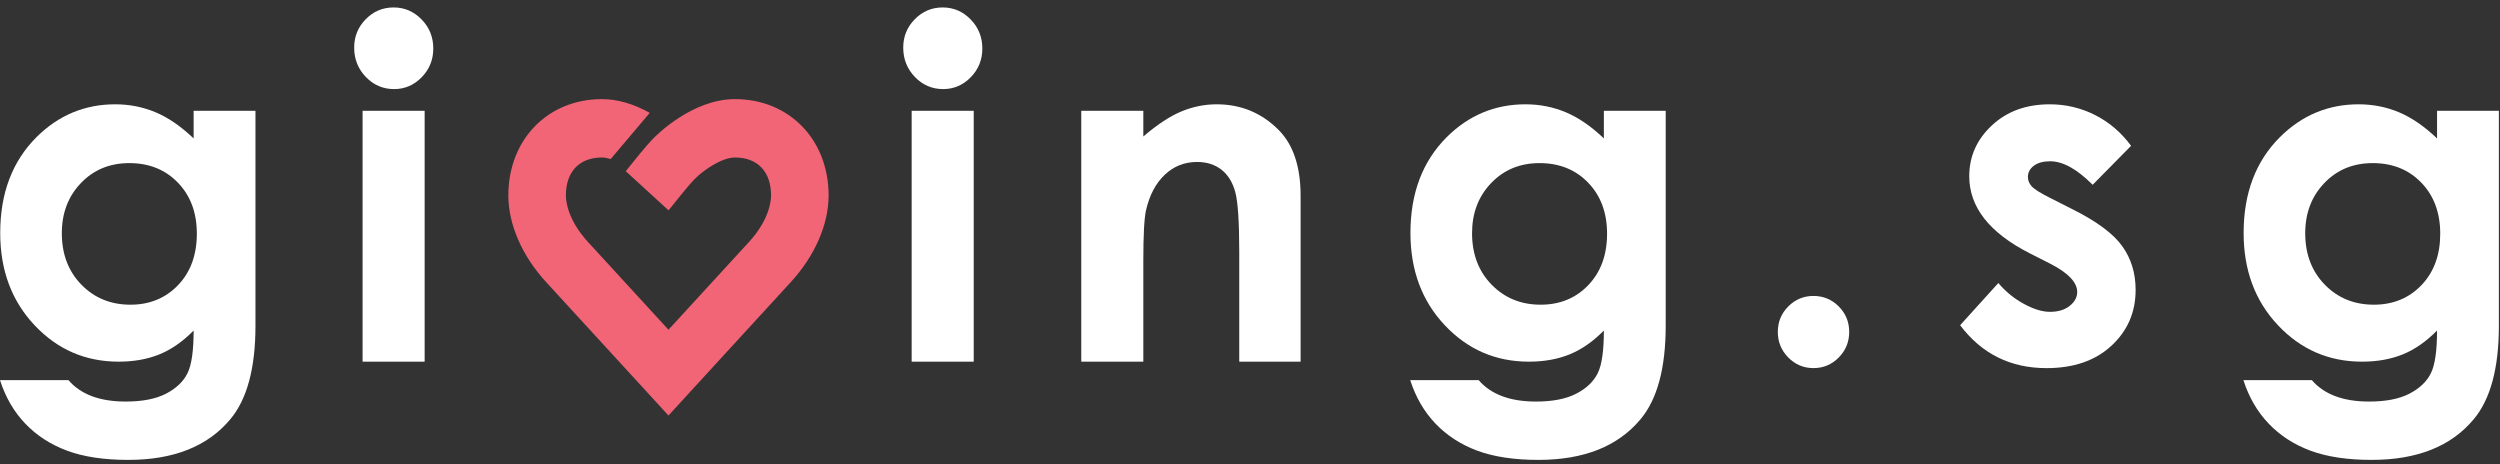
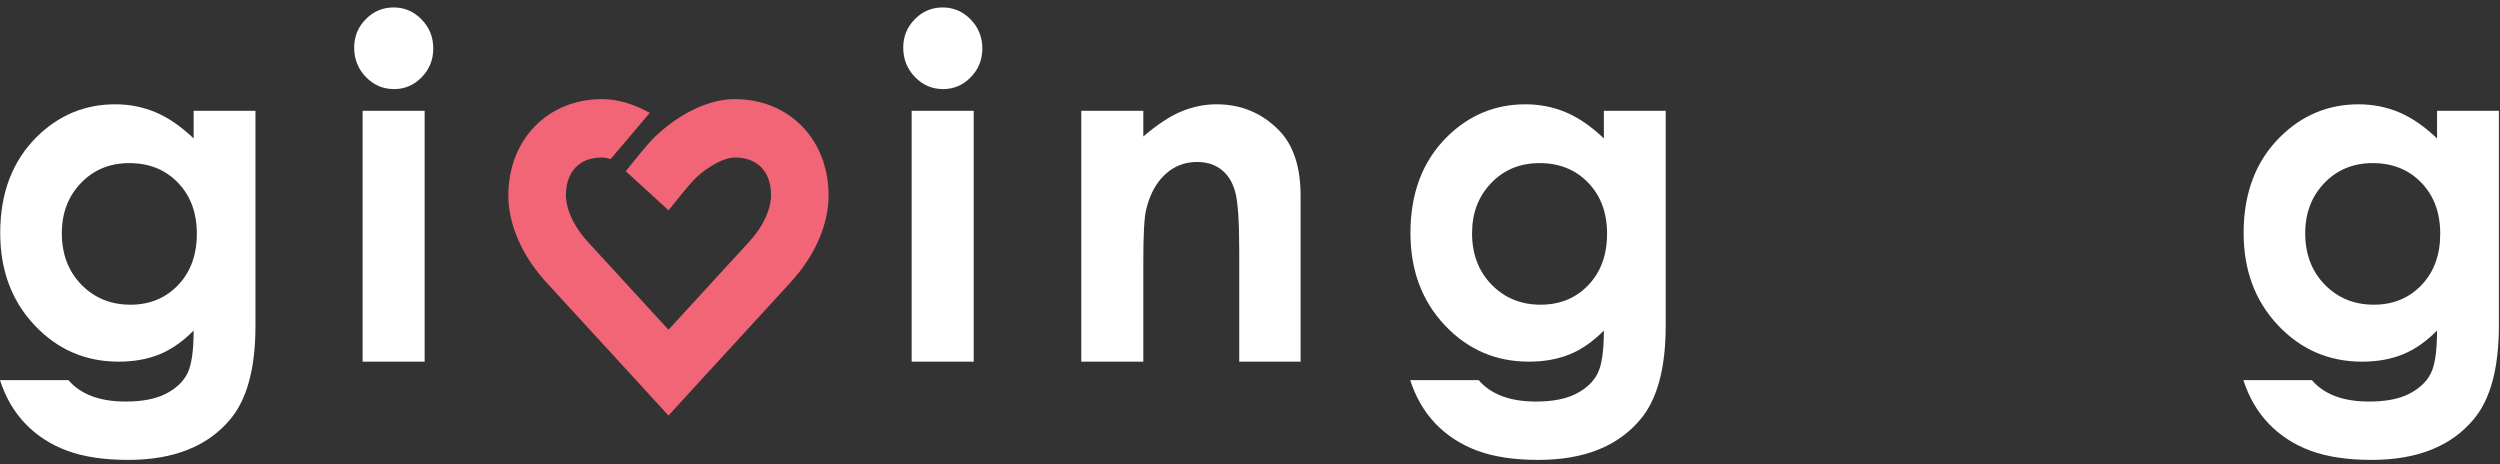
<svg xmlns="http://www.w3.org/2000/svg" width="140" height="26" viewBox="0 0 140 26" fill="none">
  <rect x="0" y="0" width="140" height="26" fill="#333333" stroke="none" />
  <g clip-path="url(#clip0_1131_472)">
    <path fill-rule="evenodd" clip-rule="evenodd" d="M36.544 7.794C36.174 8.18 35.522 8.983 35.042 9.587L37.439 11.779C37.957 11.127 38.581 10.36 38.855 10.073C39.354 9.553 40.399 8.82 41.16 8.82C42.424 8.82 43.179 9.615 43.179 10.946C43.179 11.242 43.089 12.305 41.93 13.565C40.471 15.15 38.619 17.172 37.434 18.465C36.25 17.172 34.397 15.15 32.939 13.565C31.78 12.305 31.69 11.242 31.69 10.946C31.69 9.615 32.444 8.82 33.708 8.82C33.854 8.82 34.02 8.852 34.198 8.907L36.386 6.32C35.472 5.811 34.573 5.551 33.708 5.551C30.671 5.551 28.467 7.82 28.467 10.946C28.467 12.566 29.238 14.334 30.582 15.796C32.913 18.33 36.253 21.98 36.253 21.98L37.434 23.27L38.615 21.98C38.615 21.98 41.955 18.33 44.286 15.796C45.631 14.334 46.402 12.566 46.402 10.946C46.402 7.82 44.197 5.551 41.16 5.551C38.764 5.551 36.765 7.564 36.544 7.794Z" fill="#F16577" />
    <path fill-rule="evenodd" clip-rule="evenodd" d="M7.242 9.134C6.148 9.134 5.244 9.507 4.531 10.252C3.819 10.996 3.462 11.932 3.462 13.06C3.462 14.231 3.827 15.191 4.557 15.94C5.286 16.689 6.203 17.063 7.306 17.063C8.384 17.063 9.272 16.697 9.973 15.966C10.672 15.234 11.023 14.274 11.023 13.086C11.023 11.915 10.671 10.964 9.966 10.232C9.262 9.501 8.354 9.134 7.242 9.134ZM10.844 6.203H14.306V18.239C14.306 20.615 13.836 22.362 12.894 23.482C11.629 24.997 9.724 25.754 7.178 25.754C5.821 25.754 4.68 25.582 3.755 25.238C2.83 24.894 2.049 24.387 1.413 23.72C0.776 23.053 0.305 22.241 0 21.286H3.831C4.17 21.682 4.607 21.981 5.142 22.184C5.677 22.386 6.309 22.487 7.039 22.487C7.972 22.487 8.723 22.341 9.292 22.049C9.86 21.755 10.261 21.377 10.494 20.912C10.728 20.447 10.844 19.647 10.844 18.509C10.233 19.129 9.593 19.575 8.923 19.846C8.252 20.118 7.492 20.253 6.644 20.253C4.785 20.253 3.216 19.573 1.935 18.212C0.653 16.852 0.012 15.131 0.012 13.047C0.012 10.817 0.692 9.027 2.049 7.675C3.279 6.453 4.747 5.841 6.453 5.841C7.25 5.841 8.004 5.99 8.712 6.287C9.421 6.584 10.131 7.073 10.844 7.752" fill="white" />
    <path fill-rule="evenodd" clip-rule="evenodd" d="M20.305 20.253H23.78V6.203H20.305V20.253ZM22.043 0.417C22.652 0.417 23.174 0.641 23.61 1.089C24.046 1.537 24.264 2.079 24.264 2.716C24.264 3.345 24.048 3.881 23.616 4.324C23.185 4.767 22.669 4.989 22.068 4.989C21.45 4.989 20.924 4.763 20.488 4.311C20.052 3.859 19.834 3.31 19.834 2.665C19.834 2.045 20.05 1.515 20.481 1.076C20.913 0.637 21.433 0.417 22.043 0.417Z" fill="white" />
    <path fill-rule="evenodd" clip-rule="evenodd" d="M51.053 20.253H54.528V6.203H51.053V20.253ZM52.79 0.417C53.399 0.417 53.922 0.641 54.357 1.089C54.793 1.537 55.011 2.079 55.011 2.716C55.011 3.345 54.795 3.881 54.364 4.324C53.932 4.767 53.416 4.989 52.816 4.989C52.198 4.989 51.671 4.763 51.235 4.311C50.8 3.859 50.581 3.31 50.581 2.665C50.581 2.045 50.797 1.515 51.229 1.076C51.66 0.637 52.181 0.417 52.79 0.417Z" fill="white" />
    <path fill-rule="evenodd" clip-rule="evenodd" d="M60.551 6.203H64.026V7.643C64.814 6.969 65.528 6.5 66.168 6.237C66.807 5.973 67.462 5.841 68.132 5.841C69.504 5.841 70.669 6.328 71.627 7.301C72.432 8.127 72.834 9.35 72.834 10.968V20.253H69.398V14.101C69.398 12.424 69.324 11.31 69.176 10.76C69.028 10.209 68.769 9.79 68.4 9.502C68.032 9.214 67.577 9.07 67.036 9.07C66.333 9.07 65.73 9.308 65.227 9.786C64.723 10.263 64.373 10.923 64.179 11.766C64.077 12.204 64.026 13.155 64.026 14.616V20.253H60.551" fill="white" />
    <path fill-rule="evenodd" clip-rule="evenodd" d="M86.215 9.134C85.121 9.134 84.217 9.507 83.504 10.252C82.791 10.996 82.435 11.932 82.435 13.06C82.435 14.231 82.799 15.191 83.529 15.94C84.259 16.689 85.175 17.063 86.278 17.063C87.356 17.063 88.246 16.697 88.945 15.966C89.645 15.234 89.996 14.274 89.996 13.086C89.996 11.915 89.643 10.964 88.939 10.232C88.235 9.501 87.326 9.134 86.215 9.134ZM89.817 6.203H93.279V18.239C93.279 20.615 92.808 22.362 91.866 23.482C90.602 24.997 88.697 25.754 86.151 25.754C84.794 25.754 83.653 25.582 82.727 25.238C81.803 24.894 81.022 24.387 80.385 23.72C79.749 23.053 79.278 22.241 78.972 21.286H82.804C83.143 21.682 83.58 21.981 84.115 22.184C84.65 22.386 85.282 22.487 86.011 22.487C86.945 22.487 87.696 22.341 88.264 22.049C88.833 21.755 89.234 21.377 89.467 20.912C89.701 20.447 89.817 19.647 89.817 18.509C89.207 19.129 88.566 19.575 87.895 19.846C87.225 20.118 86.465 20.253 85.617 20.253C83.758 20.253 82.189 19.573 80.907 18.212C79.626 16.852 78.985 15.131 78.985 13.047C78.985 10.817 79.664 9.027 81.022 7.675C82.252 6.453 83.721 5.841 85.426 5.841C86.224 5.841 86.977 5.99 87.685 6.287C88.394 6.584 89.104 7.073 89.817 7.752" fill="white" />
-     <path fill-rule="evenodd" clip-rule="evenodd" d="M101.556 16.573C102.108 16.573 102.579 16.768 102.969 17.16C103.36 17.552 103.555 18.027 103.555 18.587C103.555 19.147 103.36 19.625 102.969 20.02C102.579 20.416 102.108 20.614 101.556 20.614C101.004 20.614 100.534 20.416 100.143 20.02C99.753 19.625 99.558 19.147 99.558 18.587C99.558 18.027 99.753 17.552 100.143 17.16C100.534 16.768 101.004 16.573 101.556 16.573Z" fill="white" />
-     <path fill-rule="evenodd" clip-rule="evenodd" d="M119.34 8.166L117.189 10.348C116.315 9.47 115.522 9.031 114.809 9.031C114.419 9.031 114.113 9.115 113.893 9.283C113.672 9.451 113.562 9.66 113.562 9.909C113.562 10.099 113.631 10.273 113.772 10.432C113.912 10.591 114.257 10.809 114.809 11.084L116.082 11.73C117.423 12.401 118.343 13.086 118.844 13.784C119.345 14.481 119.595 15.298 119.595 16.237C119.595 17.485 119.143 18.527 118.239 19.362C117.335 20.198 116.125 20.615 114.605 20.615C112.586 20.615 110.973 19.814 109.768 18.212L111.907 15.849C112.315 16.332 112.792 16.721 113.339 17.018C113.886 17.316 114.372 17.463 114.796 17.463C115.254 17.463 115.624 17.352 115.904 17.128C116.184 16.904 116.324 16.645 116.324 16.353C116.324 15.811 115.819 15.282 114.809 14.765L113.638 14.171C111.398 13.026 110.278 11.592 110.278 9.87C110.278 8.76 110.7 7.81 111.545 7.023C112.388 6.235 113.469 5.841 114.784 5.841C115.683 5.841 116.529 6.041 117.323 6.442C118.116 6.842 118.788 7.417 119.34 8.166Z" fill="white" />
    <path fill-rule="evenodd" clip-rule="evenodd" d="M132.873 9.134C131.778 9.134 130.874 9.507 130.162 10.252C129.449 10.996 129.092 11.932 129.092 13.06C129.092 14.231 129.457 15.191 130.187 15.94C130.917 16.689 131.834 17.063 132.937 17.063C134.014 17.063 134.903 16.697 135.603 15.966C136.303 15.234 136.653 14.274 136.653 13.086C136.653 11.915 136.301 10.964 135.597 10.232C134.893 9.501 133.985 9.134 132.873 9.134ZM136.475 6.203H139.937V18.239C139.937 20.615 139.466 22.362 138.524 23.482C137.26 24.997 135.355 25.754 132.809 25.754C131.452 25.754 130.31 25.582 129.385 25.238C128.46 24.894 127.68 24.387 127.043 23.72C126.407 23.053 125.936 22.241 125.63 21.286H129.462C129.801 21.682 130.238 21.981 130.773 22.184C131.307 22.386 131.939 22.487 132.67 22.487C133.602 22.487 134.354 22.341 134.922 22.049C135.49 21.755 135.892 21.377 136.124 20.912C136.359 20.447 136.475 19.647 136.475 18.509C135.864 19.129 135.223 19.575 134.553 19.846C133.883 20.118 133.123 20.253 132.275 20.253C130.416 20.253 128.847 19.573 127.565 18.212C126.284 16.852 125.643 15.131 125.643 13.047C125.643 10.817 126.322 9.027 127.68 7.675C128.91 6.453 130.378 5.841 132.084 5.841C132.881 5.841 133.635 5.99 134.343 6.287C135.052 6.584 135.762 7.073 136.475 7.752" fill="white" />
  </g>
  <defs>
    <clipPath id="clip0_1131_472">
      <rect width="140" height="26" fill="white" />
    </clipPath>
  </defs>
</svg>